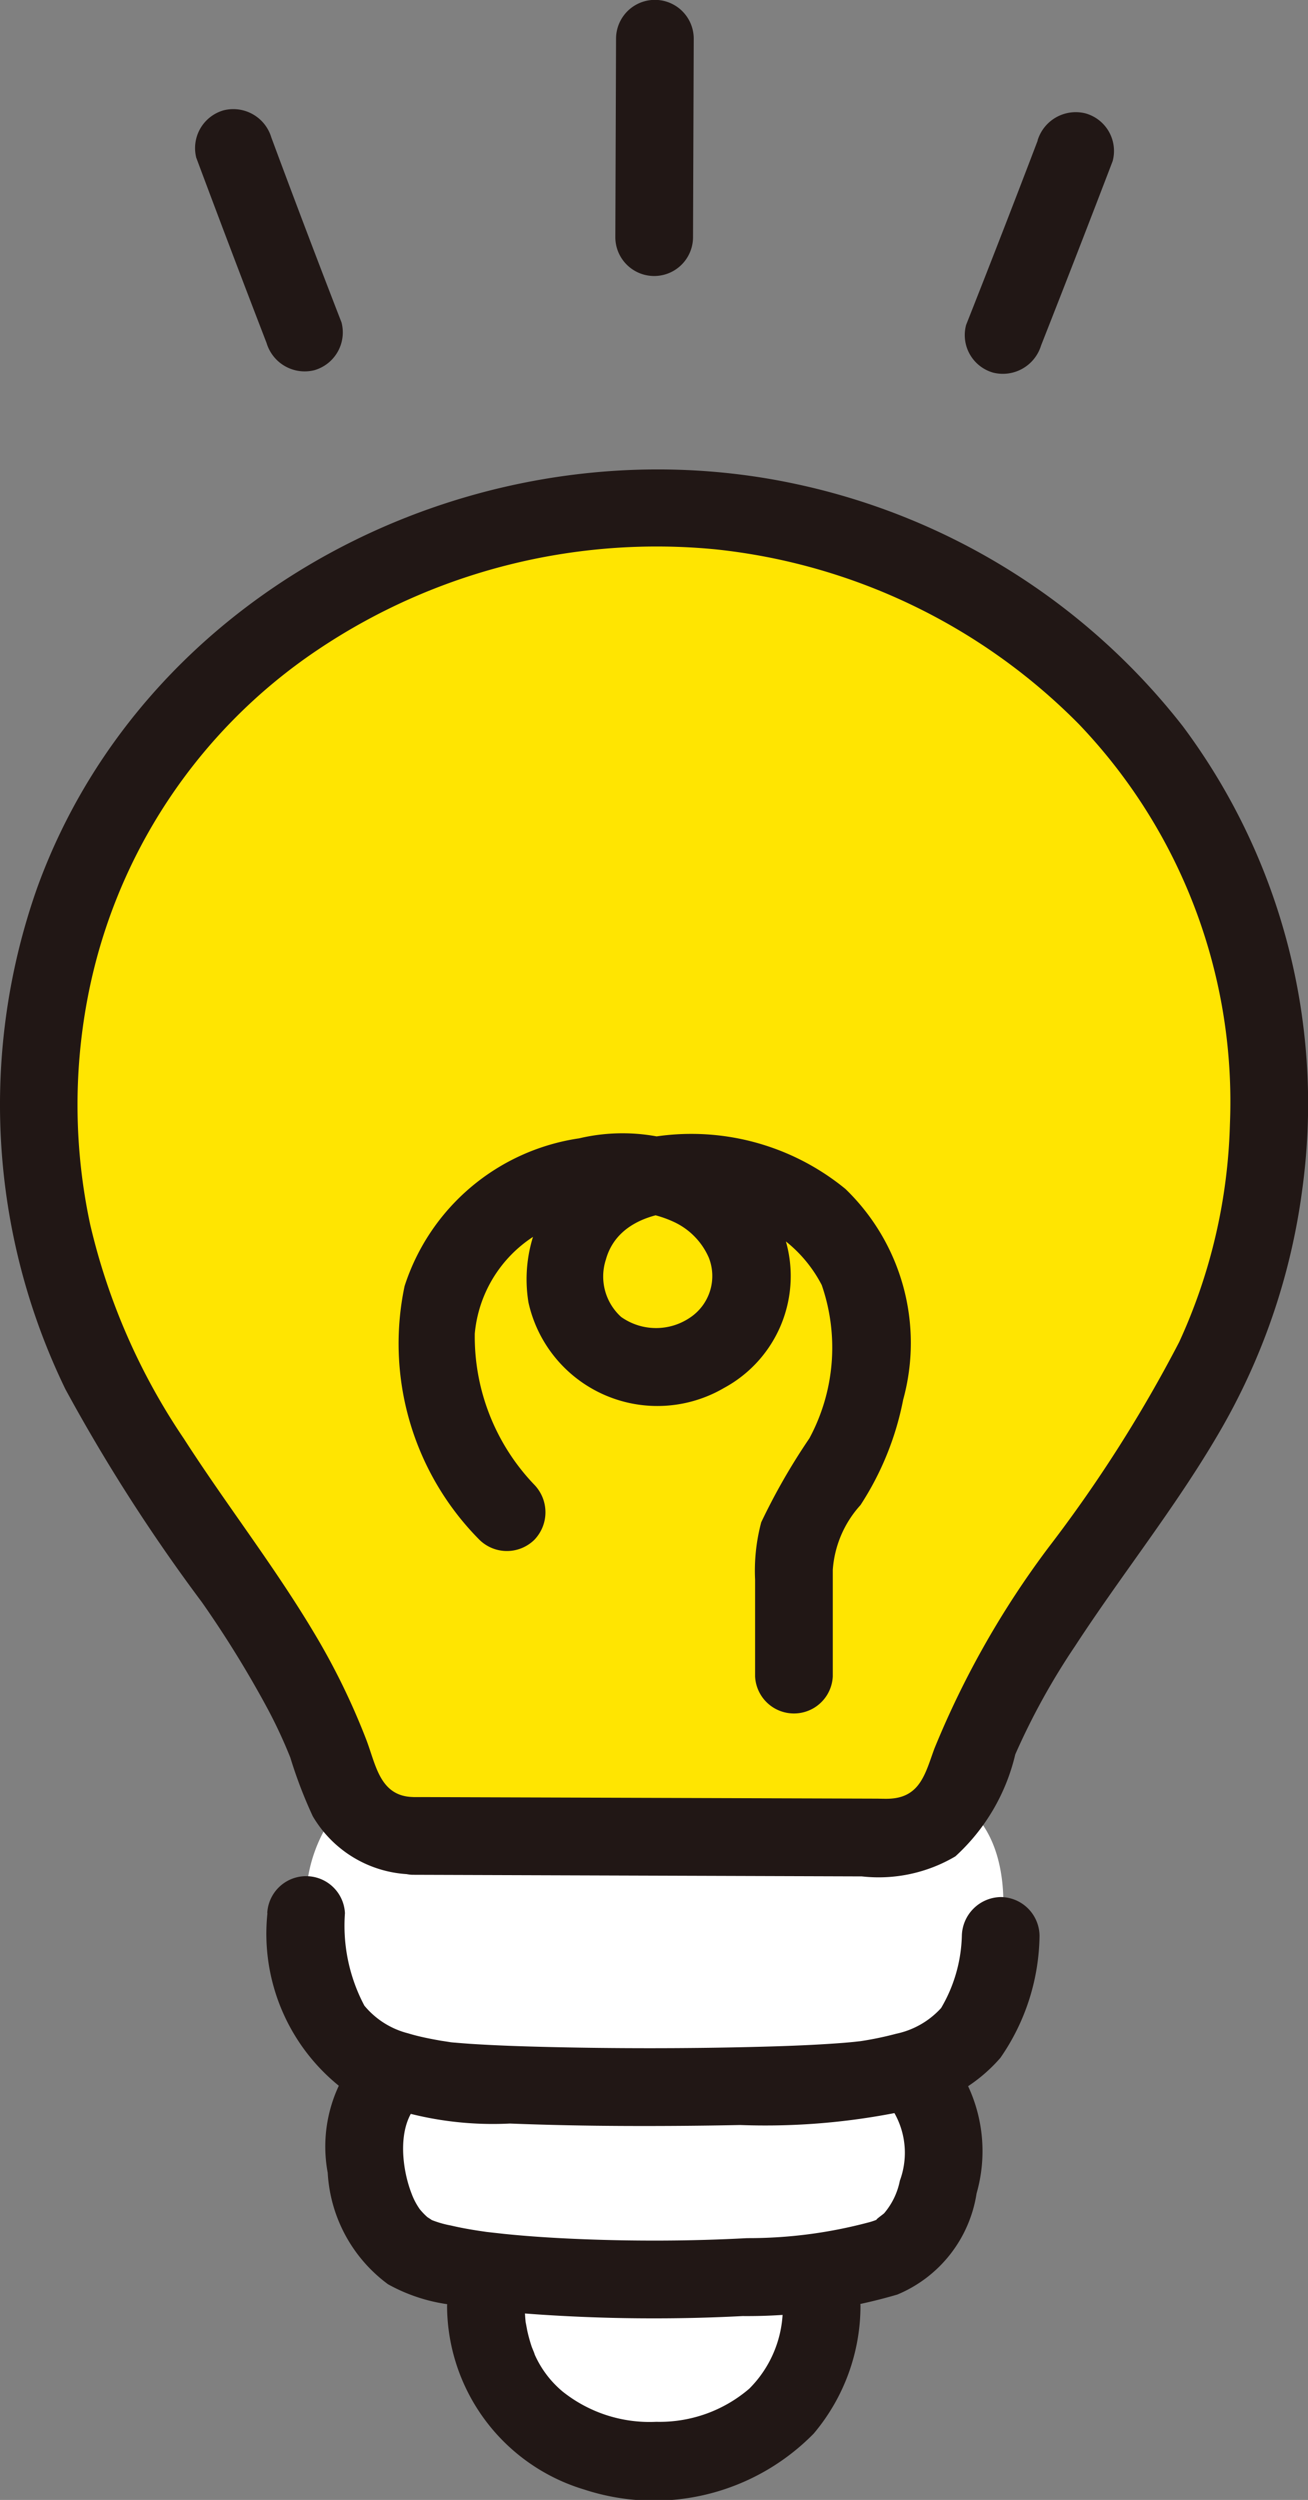
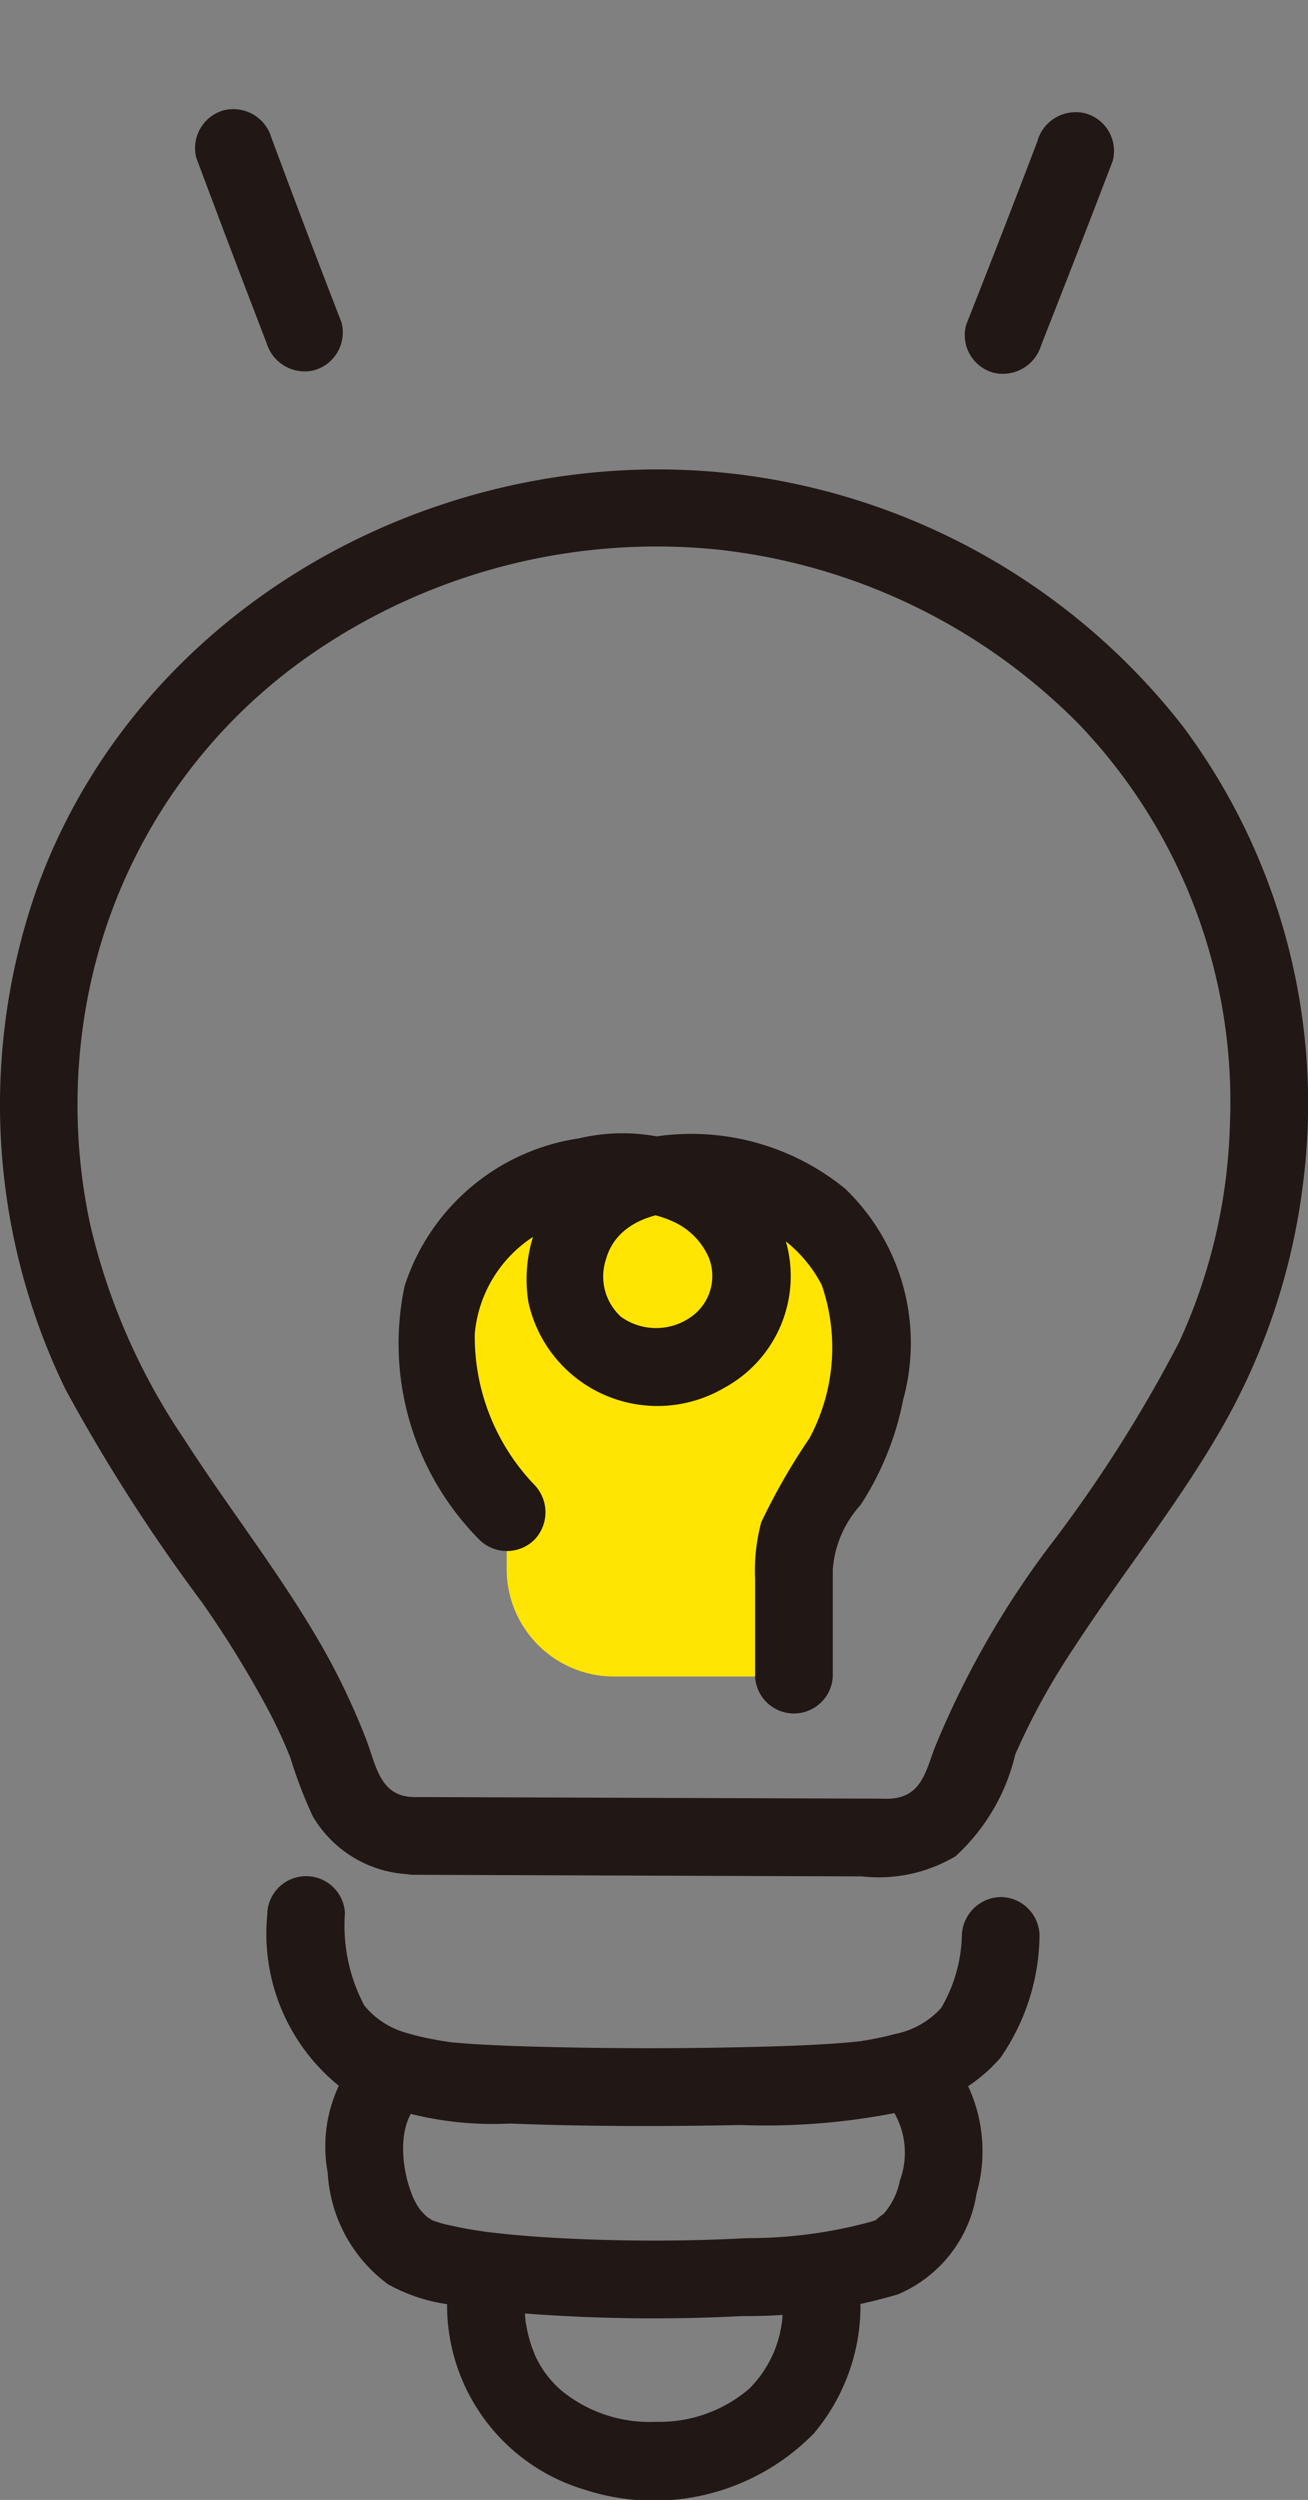
<svg xmlns="http://www.w3.org/2000/svg" width="29.228" height="55.847" viewBox="0 0 29.228 55.847">
  <rect x="0" y="0" width="29.228" height="55.847" fill="#808080" stroke="none" />
  <g id="グループ_22384" data-name="グループ 22384" transform="translate(-13291 -1443)">
-     <path id="パス_9198" data-name="パス 9198" d="M33.439,111.108a1.7,1.7,0,0,1-1.473.848l-10.689-.036a1.7,1.7,0,0,1-1.451-.832,3.348,3.348,0,0,0-.914,2.558,4.62,4.62,0,0,0,.661,2.654,2.677,2.677,0,0,0,.36.354,2.858,2.858,0,0,0,1,.5l-.07.082a2.3,2.3,0,0,0-.623,1.982,2.411,2.411,0,0,0,1.142,2.076,6.255,6.255,0,0,0,1.545.336v.787a3.477,3.477,0,0,0,3.751,3.459,3.439,3.439,0,0,0,3.751-3.459v-.787a6.255,6.255,0,0,0,1.545-.336,2.409,2.409,0,0,0,1.142-2.076,2.3,2.3,0,0,0-.623-1.982l-.315-.025a2.781,2.781,0,0,0,1.6-.912,4.242,4.242,0,0,0,.651-2.149S34.848,111.975,33.439,111.108Z" transform="translate(13278.934 1372.095)" fill="#fff" />
-     <path id="パス_9199" data-name="パス 9199" d="M10.744,61.016A1.7,1.7,0,0,1,9.124,59.8c-.987-3.245-3.5-5.661-5.175-8.806a13.615,13.615,0,0,1-.1-12.409,14.054,14.054,0,0,1,24.642.088A13.614,13.614,0,0,1,28.3,51.084c-1.7,3.133-4.228,5.532-5.238,8.769a1.7,1.7,0,0,1-1.628,1.2Z" transform="translate(13289.466 1422.997)" fill="#ffe501" />
    <path id="パス_9200" data-name="パス 9200" d="M34.921,83.64V80.29a.033.033,0,0,1,.01-.024A5.543,5.543,0,0,0,36.556,77.1a3.777,3.777,0,0,0-1.151-3.75c-1.227-1-3.642-1.371-4.883-.253a2.2,2.2,0,0,0-.714,1.828,2,2,0,0,0,1.335,1.72,2.253,2.253,0,0,0,1.908-.248,2.343,2.343,0,0,0,.774-.945,1.714,1.714,0,0,0,.072-1.258c-.723-2.075-3.319-2.1-4.973-1.24a3.712,3.712,0,0,0-1.8,2,4.329,4.329,0,0,0,.067,2.871,5.928,5.928,0,0,0,1.3,2.161.036.036,0,0,1,.009.023v1.264a2.4,2.4,0,0,0,2.4,2.4h3.981A.036.036,0,0,0,34.921,83.64Z" transform="translate(13273.822 1396.78)" fill="#ffe501" />
    <path id="パス_9201" data-name="パス 9201" d="M12.086,7.833q.773,2.07,1.568,4.131a.889.889,0,0,0,1.068.607.878.878,0,0,0,.606-1.068q-.8-2.062-1.568-4.131a.887.887,0,0,0-1.068-.606.878.878,0,0,0-.607,1.068Z" transform="translate(13283.303 1438.699)" fill="#211715" />
    <path id="パス_9202" data-name="パス 9202" d="M61.236,7.559q-.787,2.065-1.6,4.12a.871.871,0,0,0,.606,1.068.893.893,0,0,0,1.068-.606q.81-2.055,1.6-4.12A.872.872,0,0,0,62.3,6.954a.892.892,0,0,0-1.068.606Z" transform="translate(13252.953 1438.578)" fill="#211715" />
-     <path id="パス_9203" data-name="パス 9203" d="M39.754,5.3q.008-2.217.016-4.433a.868.868,0,1,0-1.736,0q-.008,2.216-.016,4.433a.868.868,0,1,0,1.736,0Z" transform="translate(13266.732 1442.998)" fill="#211715" />
    <path id="パス_9204" data-name="パス 9204" d="M21.053,125.954a3.2,3.2,0,0,0-.855,2.821,3.322,3.322,0,0,0,1.347,2.49,3.843,3.843,0,0,0,1.455.462c.659.109,1.325.175,1.992.219a38.242,38.242,0,0,0,4.475.03,11.958,11.958,0,0,0,3.458-.48,2.93,2.93,0,0,0,1.772-2.259,3.433,3.433,0,0,0-.786-3.283.893.893,0,0,0-1.228,0,.875.875,0,0,0,0,1.228,1.8,1.8,0,0,1,.3,1.769,1.6,1.6,0,0,1-.351.728c-.025.026-.274.2-.125.127a1.5,1.5,0,0,1-.237.081,10.41,10.41,0,0,1-2.7.348c-1.251.067-2.507.072-3.759.02-.558-.023-1.116-.058-1.671-.115l-.35-.039c-.27-.031.1.015-.057-.007l-.157-.023c-.209-.032-.418-.069-.624-.118a2.289,2.289,0,0,1-.493-.149c.156.077-.024-.029-.036-.04a1.547,1.547,0,0,1-.167-.174,1.523,1.523,0,0,1-.184-.35c-.234-.6-.337-1.606.21-2.06a.875.875,0,0,0,0-1.228.888.888,0,0,0-1.228,0Z" transform="translate(13278.125 1362.764)" fill="#211715" />
    <path id="パス_9205" data-name="パス 9205" d="M16.523,116.679a4.37,4.37,0,0,0,1.684,3.925,7.56,7.56,0,0,0,3.734.774c1.712.067,3.432.067,5.146.033a15.145,15.145,0,0,0,4.066-.4,3.575,3.575,0,0,0,1.748-1.1,4.88,4.88,0,0,0,.875-2.725.875.875,0,0,0-.868-.868.886.886,0,0,0-.868.868,3.337,3.337,0,0,1-.463,1.611,1.875,1.875,0,0,1-1,.574,7.424,7.424,0,0,1-.9.181c.2-.029-.014,0-.1.007-.113.011-.226.02-.34.028-.636.045-1.274.066-1.911.081-1.506.036-3.015.036-4.522,0-.589-.014-1.178-.033-1.766-.072-.109-.008-.217-.016-.326-.026-.036,0-.269-.029-.14-.013.177.023-.137-.024-.176-.03-.072-.013-.145-.026-.217-.04-.172-.034-.343-.072-.511-.124a1.86,1.86,0,0,1-.979-.619,3.809,3.809,0,0,1-.434-2.065.869.869,0,0,0-1.736,0Z" transform="translate(13280.453 1369.061)" fill="#211715" />
    <path id="パス_9206" data-name="パス 9206" d="M27.619,140.929a4.3,4.3,0,0,0,3.071,4.105,5,5,0,0,0,5.121-1.251,4.429,4.429,0,0,0,1.046-2.854.869.869,0,0,0-1.736,0,2.555,2.555,0,0,1-.748,1.849,3.073,3.073,0,0,1-2.079.741,3.115,3.115,0,0,1-2.093-.676,2.279,2.279,0,0,1-.64-.864c.054.117-.041-.11-.05-.135a3.5,3.5,0,0,1-.1-.362c0,.005-.047-.264-.032-.152a3.718,3.718,0,0,1-.024-.4.869.869,0,0,0-1.736,0Z" transform="translate(13273.371 1353.583)" fill="#211715" />
    <path id="パス_9207" data-name="パス 9207" d="M34.252,82.147c0-.8,0-1.59,0-2.384a2.4,2.4,0,0,1,.619-1.447,6.614,6.614,0,0,0,.954-2.355,4.779,4.779,0,0,0-1.29-4.707A5.432,5.432,0,0,0,30.183,70.1a3.2,3.2,0,0,0-2.731,3.69,2.951,2.951,0,0,0,4.372,1.908,2.84,2.84,0,0,0,.636-4.526,4.215,4.215,0,0,0-3.876-1.049,4.838,4.838,0,0,0-3.9,3.3,6.221,6.221,0,0,0,1.672,5.668.876.876,0,0,0,1.228,0,.886.886,0,0,0,0-1.228,4.787,4.787,0,0,1-1.332-3.378A2.894,2.894,0,0,1,28.228,72a3.89,3.89,0,0,1,1.322-.241,2.518,2.518,0,0,1,1.144.228,1.574,1.574,0,0,1,.787.8,1.116,1.116,0,0,1-.406,1.332,1.351,1.351,0,0,1-1.551-.005,1.218,1.218,0,0,1-.342-1.283c.271-.981,1.454-1.161,2.323-1.056a3.018,3.018,0,0,1,2.5,1.625,4.274,4.274,0,0,1-.276,3.425A14.113,14.113,0,0,0,32.653,78.7a4.2,4.2,0,0,0-.137,1.281v2.163a.869.869,0,0,0,1.736,0Z" transform="translate(13275.357 1398.307)" fill="#211715" />
    <path id="パス_9208" data-name="パス 9208" d="M9.213,58.652c-.72-.029-.81-.717-1.02-1.269a15.442,15.442,0,0,0-1.182-2.416c-.891-1.491-1.963-2.863-2.9-4.322a14.338,14.338,0,0,1-2.09-4.775,12.737,12.737,0,0,1-.061-5.057A12.078,12.078,0,0,1,7.1,33.027,13.584,13.584,0,0,1,16,30.781a13.381,13.381,0,0,1,8.108,3.9,12.2,12.2,0,0,1,3.379,8.948,12.425,12.425,0,0,1-1.133,4.859,31.01,31.01,0,0,1-2.915,4.582,20.142,20.142,0,0,0-2.555,4.5c-.2.543-.311,1.078-.983,1.119-.106.007-.217,0-.322,0L9.5,58.654H9.214a.869.869,0,0,0,0,1.736l10.049.036a3.369,3.369,0,0,0,2.09-.448A4.464,4.464,0,0,0,22.691,57.7a15.515,15.515,0,0,1,1.333-2.415c1.037-1.592,2.23-3.08,3.192-4.722A14.51,14.51,0,0,0,29.1,45.108,14.1,14.1,0,0,0,26.43,34.726a14.918,14.918,0,0,0-8.615-5.4C10.864,27.82,3.283,31.557.83,38.355a14.547,14.547,0,0,0,.636,11.188A39.19,39.19,0,0,0,4.515,54.3a23.929,23.929,0,0,1,1.459,2.362,10.9,10.9,0,0,1,.518,1.111,10.164,10.164,0,0,0,.5,1.307,2.625,2.625,0,0,0,2.226,1.3C10.331,60.433,10.329,58.7,9.213,58.652Z" transform="translate(13290.996 1424.492)" fill="#211715" />
  </g>
</svg>